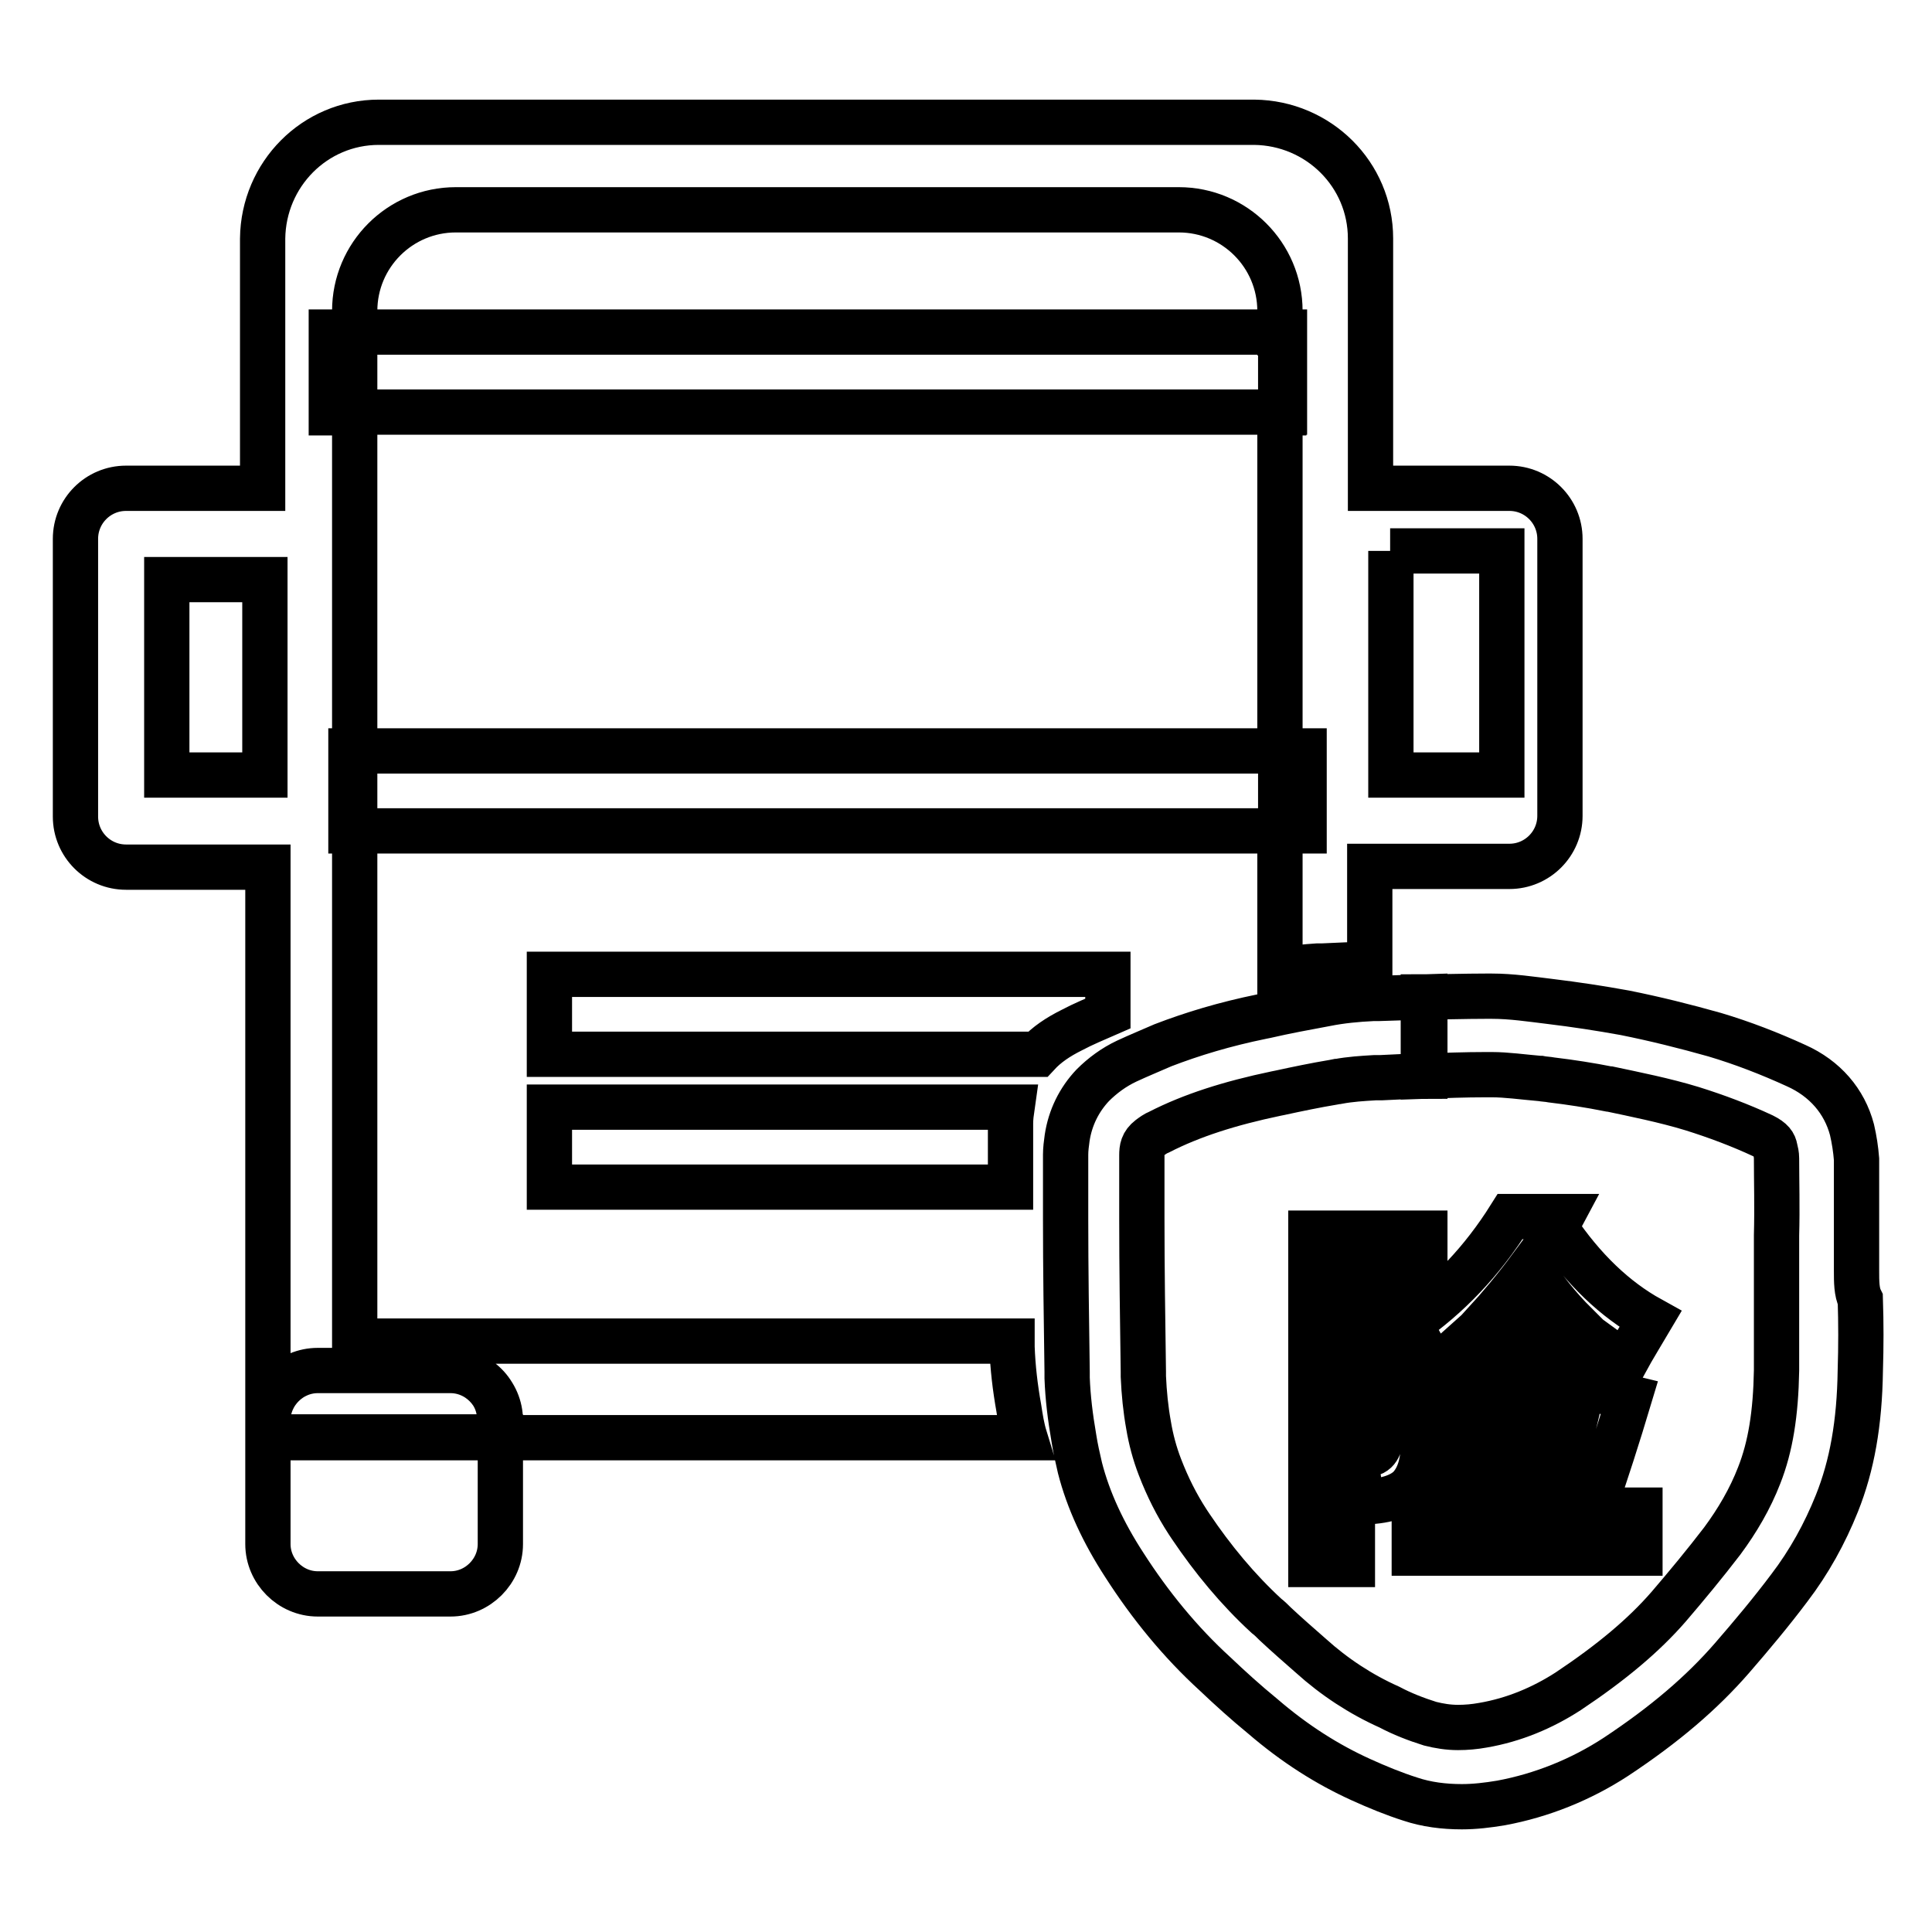
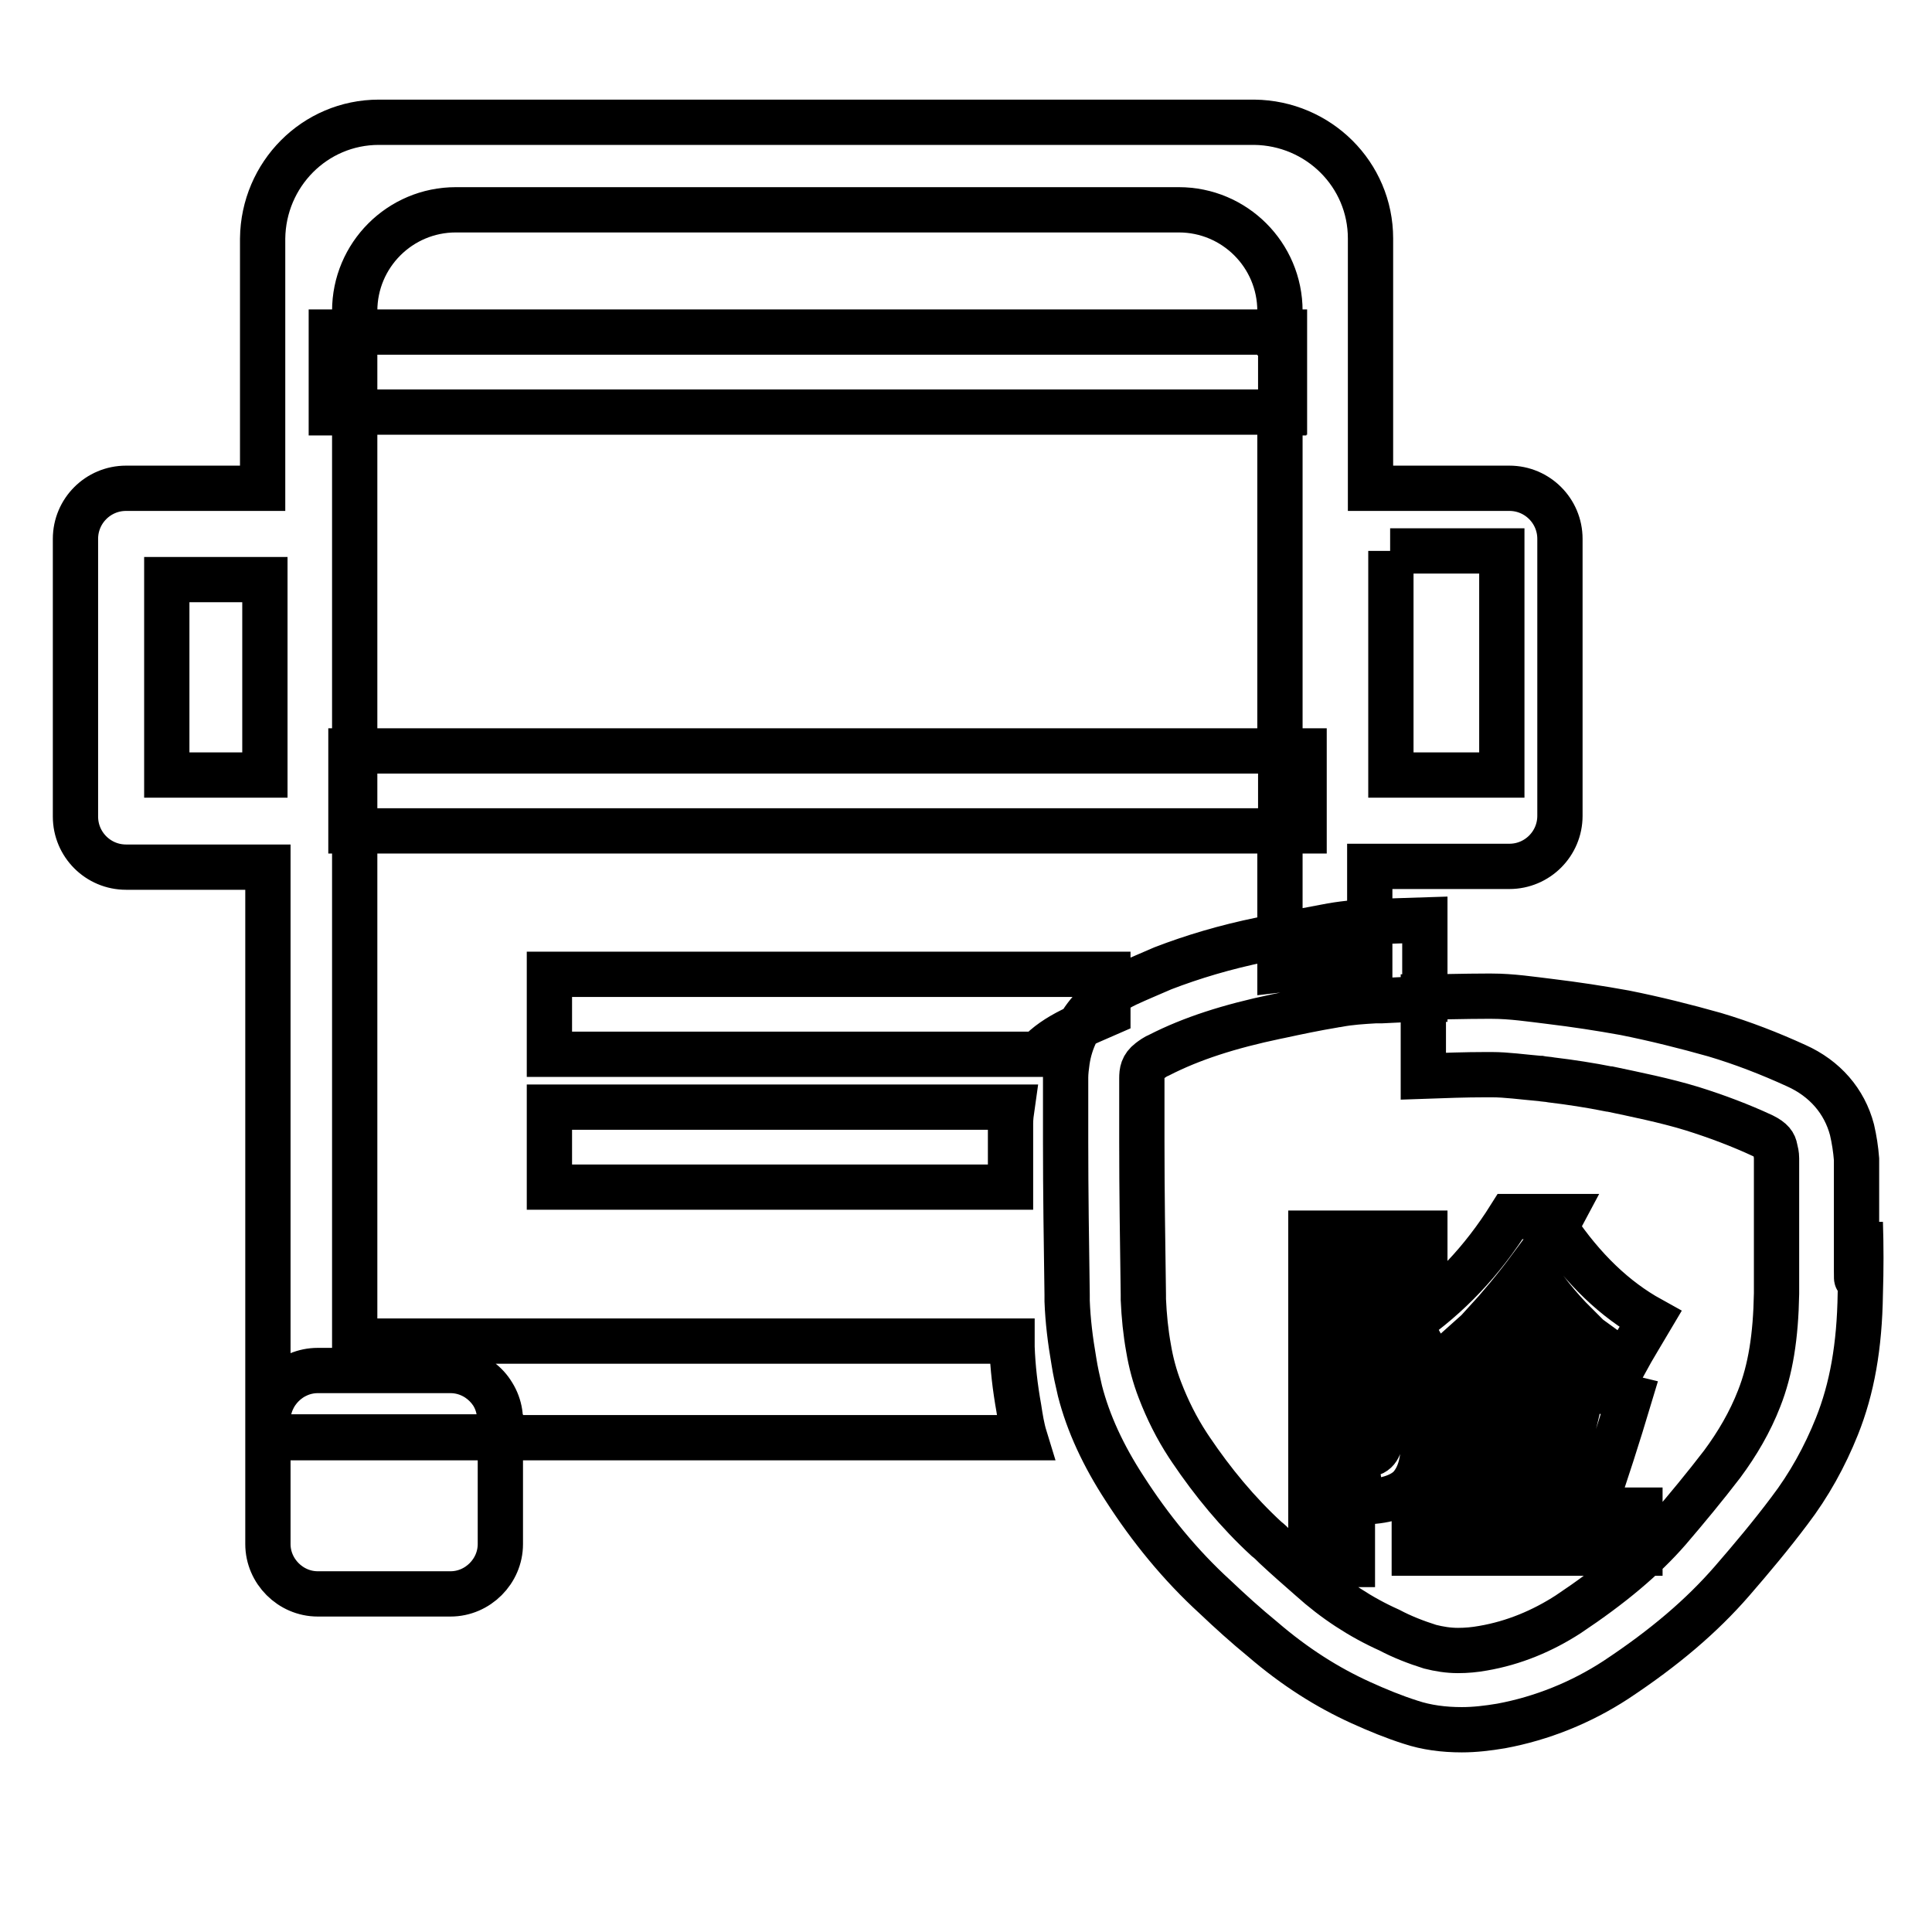
<svg xmlns="http://www.w3.org/2000/svg" version="1.1" x="0px" y="0px" viewBox="0 0 256 256" enable-background="new 0 0 256 256" xml:space="preserve">
  <g>
-     <path stroke-width="6" fill-opacity="0" stroke="#000000" d="M47,44h122.7v10.6H47V44z M47,99.5h122.7v10.6H47V99.5z M142,136.5c1.5-0.8,3.2-1.5,4.8-2.2v-5.2H72.8v10.6 h64.7C138.7,138.4,140.2,137.4,142,136.5z M133.9,148.9c0-0.8,0.1-1.5,0.2-2.2H72.8v10.6h61.1C133.9,154.5,133.9,151.7,133.9,148.9 L133.9,148.9z M134.1,178.5v-0.8H47v-67.6h-0.5V99.5H47V54.7h-3.1V44.1H47v-2.9c0-7.4,6-13.4,13.4-13.4h95.8 c7.4,0,13.4,6,13.4,13.4v2.9h0.5v10.6h-0.5v44.8h3.1v10.6h-3.1v18.4c1.7-0.2,3.4-0.4,5-0.5l0.7,0c2-0.1,4.1-0.2,6.2-0.2v-13H200 c3.7,0,6.7-3,6.7-6.7V71.4c0-3.7-3-6.7-6.7-6.7h-18.4V31.6c0-8.5-6.9-15.3-15.4-15.4h-116c-8.5,0-15.3,6.9-15.4,15.4l0,33.1H16.7 c-3.7,0-6.7,3-6.7,6.7c0,0,0,0,0,0v36.8c0,3.7,3,6.7,6.7,6.7c0,0,0,0,0,0h18.8v73.3c0-3.6,3-6.6,6.6-6.6h17.6c3.6,0,6.6,3,6.6,6.6 v2.3h69.5c-0.4-1.3-0.6-2.6-0.8-3.9C134.5,183.8,134.2,181.2,134.1,178.5L134.1,178.5z M184.2,73H199v29.7h-14.7V73z M35.1,102.7 h-13V76.8h13V102.7z M43.9,44H47v10.6h-3.1V44z M169.7,44h0.5v10.6h-0.5V44z M46.5,99.5H47v10.6h-0.5V99.5z M169.7,99.5h3.1v10.6 h-3.1V99.5z M35.5,204.6c0,3.6,3,6.6,6.6,6.6h17.6c3.6,0,6.6-3,6.6-6.6v-14.2H35.5V204.6z M59.7,181.6H42.1c-3.6,0-6.6,2.9-6.6,6.6 c0,0,0,0,0,0v2.3h30.7v-2.3C66.3,184.5,63.3,181.6,59.7,181.6C59.7,181.6,59.7,181.6,59.7,181.6z M246,168.4V164c0-3.4,0-7,0-10.4 c-0.1-1.3-0.3-2.6-0.6-3.9c-1-3.8-3.6-6.8-7.4-8.5c-3.5-1.6-7.1-3-10.8-4.1c-3.9-1.1-7.9-2.1-11.9-2.9c-3.3-0.6-6.6-1.1-9.9-1.5 c-2.5-0.3-5.1-0.7-7.7-0.7h-0.9c-2.7,0-5.5,0.1-8.2,0.1v10.5c2.8-0.1,5.6-0.2,8.2-0.2h0.9c1.9,0,4,0.3,6.3,0.5l0.1,0 c0.5,0.1,1,0.1,1.5,0.2c2.5,0.3,5.1,0.7,7.6,1.2l0.1,0c3.3,0.7,7.3,1.5,10.9,2.6c3.2,1,6.4,2.2,9.4,3.6c1.2,0.6,1.5,1.1,1.6,1.7v0 c0.1,0.4,0.2,0.8,0.2,1.3c0,3.1,0.1,6.4,0,10.2v8.7c0,3.4,0,6.4,0,9.2c-0.1,5.7-0.8,10.1-2.3,13.9v0c-1.2,3.1-2.9,6-4.9,8.7 c-2.3,3-4.7,5.9-7.1,8.7l0,0c-3.3,3.8-7.6,7.4-13.3,11.2c-3.4,2.2-7.2,3.8-11.3,4.5c-1.1,0.2-2.2,0.3-3.3,0.3 c-1.3,0-2.5-0.2-3.7-0.5c-1.9-0.6-3.7-1.3-5.4-2.2c-3.8-1.7-7.3-4-10.4-6.8c-1.6-1.4-3.2-2.8-4.7-4.2c-0.4-0.4-0.8-0.8-1.2-1.1l0,0 c-3.8-3.5-7.1-7.5-10-11.8l-0.4-0.6l0,0c-1.5-2.3-2.7-4.7-3.7-7.3c-0.7-1.8-1.2-3.7-1.5-5.5c-0.4-2.2-0.6-4.3-0.7-6.5v-0.6 c-0.1-7-0.2-13.7-0.2-20.4c0-2.8,0-5.5,0-8.3c0-0.9,0.1-1.6,1-2.3c0.4-0.3,0.8-0.6,1.3-0.8c4.3-2.2,9.3-3.8,15.5-5.1l0.5-0.1 c2.3-0.5,4.7-1,7.1-1.4l0.5-0.1h0.1c1.6-0.3,3.2-0.4,4.9-0.5l0.7,0h0.1c1.9-0.1,3.8-0.2,5.8-0.2v-10.5l-6.2,0.2l-0.7,0 c-2.1,0.1-4.2,0.3-6.2,0.7c-2.7,0.5-5.4,1-8,1.6l-0.5,0.1c-4.9,1-9.2,2.3-13.1,3.8c-1.6,0.7-3.3,1.4-4.8,2.1 c-1.7,0.8-3.2,1.9-4.5,3.2c-1.8,1.9-3,4.3-3.4,7c-0.1,0.7-0.2,1.5-0.2,2.2c0,2.8,0,5.6,0,8.4c0,6.8,0.1,13.5,0.2,20.4v0.8 c0.1,2.6,0.4,5.1,0.9,8c0.2,1.3,0.5,2.6,0.8,3.9c1.1,4.3,3.1,8.6,5.9,12.9c3.4,5.3,7.4,10.2,12,14.4c2,1.9,4.1,3.8,6.3,5.6 c4.3,3.7,8.6,6.4,13,8.4c2.2,1,4.4,1.9,6.6,2.6c2.1,0.7,4.4,1,6.8,1c1.7,0,3.4-0.2,5.2-0.5c5.4-1,10.6-3.1,15.2-6.1 c6.5-4.3,11.4-8.5,15.4-13.1c2.6-3,5.2-6.1,7.6-9.3c2.6-3.4,4.7-7.2,6.3-11.2c2-5,3-10.6,3.1-17.6c0.1-3.2,0.1-6.3,0-9.4 C246,171.2,246,169.8,246,168.4L246,168.4z M184.8,180.6c2.5,3,3.8,6.6,3.8,10.7c0,2.6-0.6,4.5-1.8,5.8c-1.2,1.2-3.4,1.9-6.4,1.9 c-0.2-2.2-0.6-4.4-1.1-6.5c0.7,0.2,1.3,0.2,1.8,0.2c1.3,0,1.9-1,1.9-2.9c0-3-1.2-5.9-3.6-8.7c1.3-4.1,2.4-8.2,3.3-12.4h-3.5v38.6 h-5.5v-43.9h15.1v4.5C187.6,172.1,186.2,176.4,184.8,180.6L184.8,180.6z M211.9,181.1h-18.8v-2.3c-1,0.9-2.1,1.7-3.2,2.5 c-1-2-2-4-3.2-5.9c5.2-3.6,9.7-8.3,13.4-14.2h6.8l-0.8,1.5c3.7,5.5,7.9,9.5,12.6,12.1c-1,1.7-2.2,3.6-3.4,5.8 c-1.2-0.8-2.3-1.6-3.4-2.4L211.9,181.1L211.9,181.1z M187.4,200.1h17.8c1.9-5.6,3.4-11.1,4.5-16.4l6.2,1.5c-1.5,5-3.1,10-4.8,14.9 h6.2v5.7h-29.9L187.4,200.1L187.4,200.1z M194.6,184.3c1.2,3.9,2.4,8.3,3.6,13.1l-5.5,1.6c-1-4.5-2.1-8.9-3.4-13.2L194.6,184.3 L194.6,184.3z M202.8,168c-2,2.7-4.1,5.2-6.2,7.5h12.2C206.5,173.2,204.5,170.7,202.8,168z M203.3,182.7c1.2,4.5,2.1,8.8,3,12.6 l-5.5,1.3c-0.8-4.3-1.7-8.5-2.8-12.7L203.3,182.7L203.3,182.7z" />
+     <path stroke-width="6" fill-opacity="0" stroke="#000000" d="M47,44h122.7v10.6H47V44z M47,99.5h122.7v10.6H47V99.5z M142,136.5c1.5-0.8,3.2-1.5,4.8-2.2v-5.2H72.8v10.6 h64.7C138.7,138.4,140.2,137.4,142,136.5z M133.9,148.9c0-0.8,0.1-1.5,0.2-2.2H72.8v10.6h61.1C133.9,154.5,133.9,151.7,133.9,148.9 L133.9,148.9z M134.1,178.5v-0.8H47v-67.6h-0.5V99.5H47V54.7h-3.1V44.1H47v-2.9c0-7.4,6-13.4,13.4-13.4h95.8 c7.4,0,13.4,6,13.4,13.4v2.9h0.5v10.6h-0.5v44.8h3.1v10.6h-3.1v18.4c1.7-0.2,3.4-0.4,5-0.5l0.7,0c2-0.1,4.1-0.2,6.2-0.2v-13H200 c3.7,0,6.7-3,6.7-6.7V71.4c0-3.7-3-6.7-6.7-6.7h-18.4V31.6c0-8.5-6.9-15.3-15.4-15.4h-116c-8.5,0-15.3,6.9-15.4,15.4l0,33.1H16.7 c-3.7,0-6.7,3-6.7,6.7c0,0,0,0,0,0v36.8c0,3.7,3,6.7,6.7,6.7c0,0,0,0,0,0h18.8v73.3c0-3.6,3-6.6,6.6-6.6h17.6c3.6,0,6.6,3,6.6,6.6 v2.3h69.5c-0.4-1.3-0.6-2.6-0.8-3.9C134.5,183.8,134.2,181.2,134.1,178.5L134.1,178.5z M184.2,73H199v29.7h-14.7V73z M35.1,102.7 h-13V76.8h13V102.7z M43.9,44H47v10.6h-3.1V44z M169.7,44h0.5v10.6h-0.5V44z M46.5,99.5H47v10.6h-0.5V99.5z M169.7,99.5h3.1v10.6 h-3.1V99.5z M35.5,204.6c0,3.6,3,6.6,6.6,6.6h17.6c3.6,0,6.6-3,6.6-6.6v-14.2H35.5V204.6z M59.7,181.6H42.1c-3.6,0-6.6,2.9-6.6,6.6 c0,0,0,0,0,0v2.3h30.7v-2.3C66.3,184.5,63.3,181.6,59.7,181.6C59.7,181.6,59.7,181.6,59.7,181.6z M246,168.4V164c0-3.4,0-7,0-10.4 c-0.1-1.3-0.3-2.6-0.6-3.9c-1-3.8-3.6-6.8-7.4-8.5c-3.5-1.6-7.1-3-10.8-4.1c-3.9-1.1-7.9-2.1-11.9-2.9c-3.3-0.6-6.6-1.1-9.9-1.5 c-2.5-0.3-5.1-0.7-7.7-0.7h-0.9c-2.7,0-5.5,0.1-8.2,0.1v10.5c2.8-0.1,5.6-0.2,8.2-0.2h0.9c1.9,0,4,0.3,6.3,0.5l0.1,0 c0.5,0.1,1,0.1,1.5,0.2c2.5,0.3,5.1,0.7,7.6,1.2l0.1,0c3.3,0.7,7.3,1.5,10.9,2.6c3.2,1,6.4,2.2,9.4,3.6c1.2,0.6,1.5,1.1,1.6,1.7v0 c0.1,0.4,0.2,0.8,0.2,1.3v8.7c0,3.4,0,6.4,0,9.2c-0.1,5.7-0.8,10.1-2.3,13.9v0c-1.2,3.1-2.9,6-4.9,8.7 c-2.3,3-4.7,5.9-7.1,8.7l0,0c-3.3,3.8-7.6,7.4-13.3,11.2c-3.4,2.2-7.2,3.8-11.3,4.5c-1.1,0.2-2.2,0.3-3.3,0.3 c-1.3,0-2.5-0.2-3.7-0.5c-1.9-0.6-3.7-1.3-5.4-2.2c-3.8-1.7-7.3-4-10.4-6.8c-1.6-1.4-3.2-2.8-4.7-4.2c-0.4-0.4-0.8-0.8-1.2-1.1l0,0 c-3.8-3.5-7.1-7.5-10-11.8l-0.4-0.6l0,0c-1.5-2.3-2.7-4.7-3.7-7.3c-0.7-1.8-1.2-3.7-1.5-5.5c-0.4-2.2-0.6-4.3-0.7-6.5v-0.6 c-0.1-7-0.2-13.7-0.2-20.4c0-2.8,0-5.5,0-8.3c0-0.9,0.1-1.6,1-2.3c0.4-0.3,0.8-0.6,1.3-0.8c4.3-2.2,9.3-3.8,15.5-5.1l0.5-0.1 c2.3-0.5,4.7-1,7.1-1.4l0.5-0.1h0.1c1.6-0.3,3.2-0.4,4.9-0.5l0.7,0h0.1c1.9-0.1,3.8-0.2,5.8-0.2v-10.5l-6.2,0.2l-0.7,0 c-2.1,0.1-4.2,0.3-6.2,0.7c-2.7,0.5-5.4,1-8,1.6l-0.5,0.1c-4.9,1-9.2,2.3-13.1,3.8c-1.6,0.7-3.3,1.4-4.8,2.1 c-1.7,0.8-3.2,1.9-4.5,3.2c-1.8,1.9-3,4.3-3.4,7c-0.1,0.7-0.2,1.5-0.2,2.2c0,2.8,0,5.6,0,8.4c0,6.8,0.1,13.5,0.2,20.4v0.8 c0.1,2.6,0.4,5.1,0.9,8c0.2,1.3,0.5,2.6,0.8,3.9c1.1,4.3,3.1,8.6,5.9,12.9c3.4,5.3,7.4,10.2,12,14.4c2,1.9,4.1,3.8,6.3,5.6 c4.3,3.7,8.6,6.4,13,8.4c2.2,1,4.4,1.9,6.6,2.6c2.1,0.7,4.4,1,6.8,1c1.7,0,3.4-0.2,5.2-0.5c5.4-1,10.6-3.1,15.2-6.1 c6.5-4.3,11.4-8.5,15.4-13.1c2.6-3,5.2-6.1,7.6-9.3c2.6-3.4,4.7-7.2,6.3-11.2c2-5,3-10.6,3.1-17.6c0.1-3.2,0.1-6.3,0-9.4 C246,171.2,246,169.8,246,168.4L246,168.4z M184.8,180.6c2.5,3,3.8,6.6,3.8,10.7c0,2.6-0.6,4.5-1.8,5.8c-1.2,1.2-3.4,1.9-6.4,1.9 c-0.2-2.2-0.6-4.4-1.1-6.5c0.7,0.2,1.3,0.2,1.8,0.2c1.3,0,1.9-1,1.9-2.9c0-3-1.2-5.9-3.6-8.7c1.3-4.1,2.4-8.2,3.3-12.4h-3.5v38.6 h-5.5v-43.9h15.1v4.5C187.6,172.1,186.2,176.4,184.8,180.6L184.8,180.6z M211.9,181.1h-18.8v-2.3c-1,0.9-2.1,1.7-3.2,2.5 c-1-2-2-4-3.2-5.9c5.2-3.6,9.7-8.3,13.4-14.2h6.8l-0.8,1.5c3.7,5.5,7.9,9.5,12.6,12.1c-1,1.7-2.2,3.6-3.4,5.8 c-1.2-0.8-2.3-1.6-3.4-2.4L211.9,181.1L211.9,181.1z M187.4,200.1h17.8c1.9-5.6,3.4-11.1,4.5-16.4l6.2,1.5c-1.5,5-3.1,10-4.8,14.9 h6.2v5.7h-29.9L187.4,200.1L187.4,200.1z M194.6,184.3c1.2,3.9,2.4,8.3,3.6,13.1l-5.5,1.6c-1-4.5-2.1-8.9-3.4-13.2L194.6,184.3 L194.6,184.3z M202.8,168c-2,2.7-4.1,5.2-6.2,7.5h12.2C206.5,173.2,204.5,170.7,202.8,168z M203.3,182.7c1.2,4.5,2.1,8.8,3,12.6 l-5.5,1.3c-0.8-4.3-1.7-8.5-2.8-12.7L203.3,182.7L203.3,182.7z" />
  </g>
</svg>